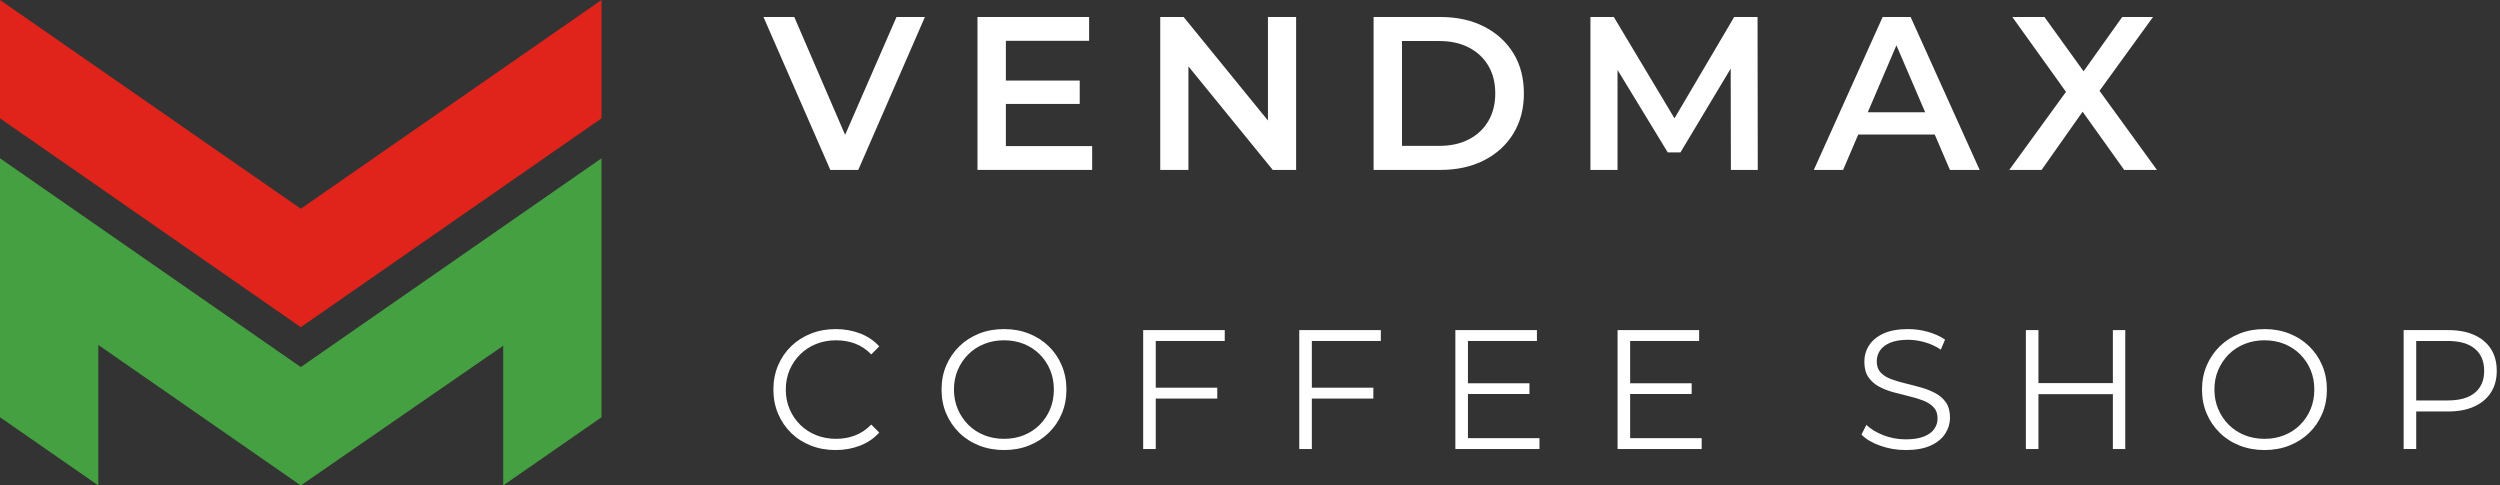
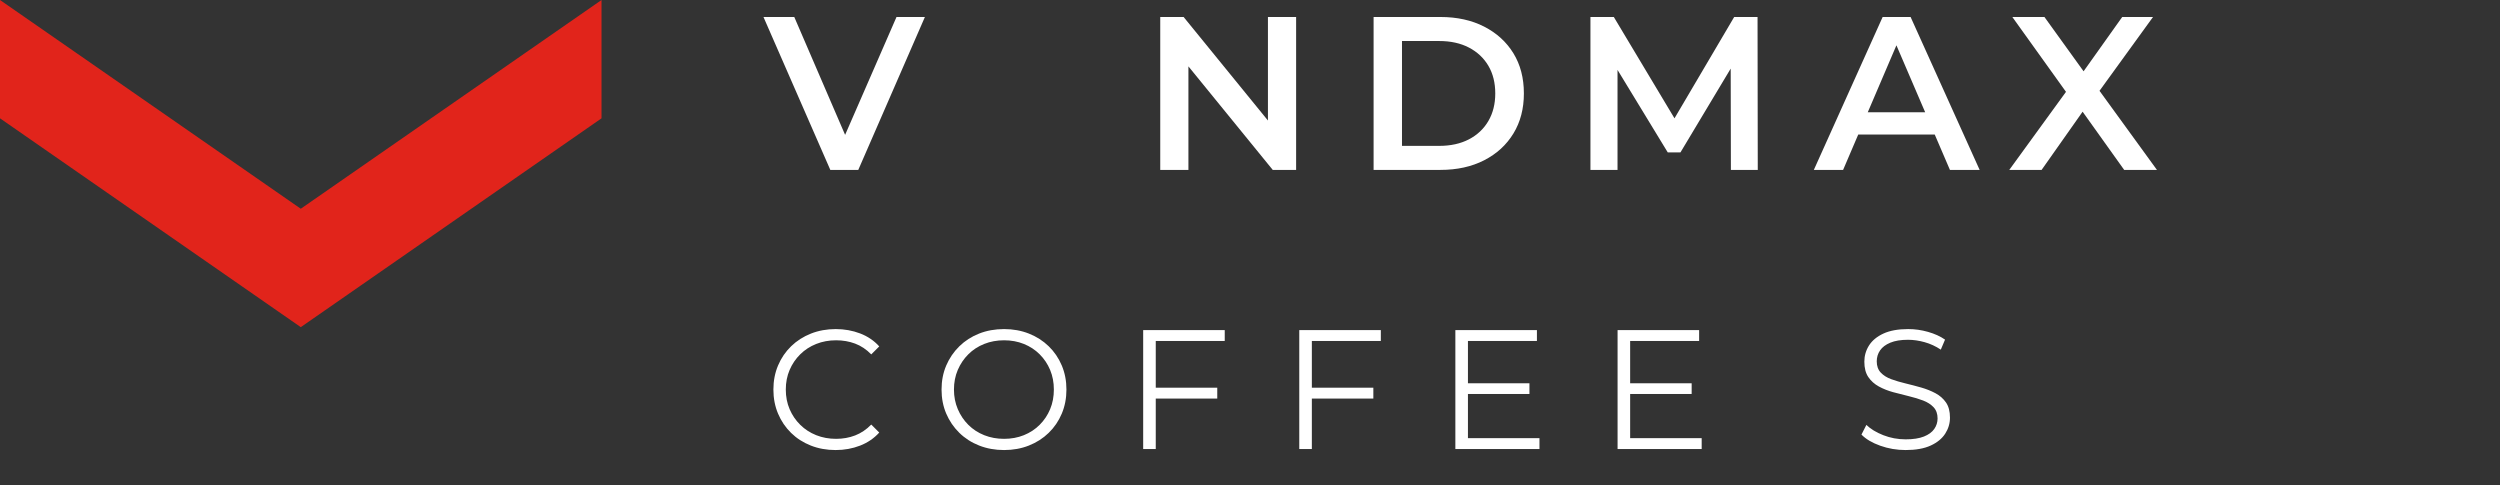
<svg xmlns="http://www.w3.org/2000/svg" width="206px" height="40px" viewBox="0 0 206 40" version="1.1">
  <rect x="0" y="0" width="206" height="40" fill="#333333" stroke="none" />
  <title>Logo</title>
  <g id="Shop" stroke="none" stroke-width="1" fill="none" fill-rule="evenodd">
    <g id="Main-Page---Category" transform="translate(-119, -66)">
      <g id="Navigation" transform="translate(95, 14)">
        <g id="Logo" transform="translate(24, 52)">
          <g id="Path">
-             <polygon fill="#45A041" points="49.565 13.043 49.565 34.38 41.464 40 41.464 28.488 24.784 40 8.101 28.423 8.101 40 0 34.38 0 13.043 24.784 30.246" />
            <polygon fill="#E1241B" points="49.565 0 49.565 9.749 24.784 26.957 0 9.749 0 0 6.328 4.391 24.784 17.201 43.28 4.362" />
          </g>
          <g id="Group-8" transform="translate(62.91, 1.4)" fill="#FFFFFF" fill-rule="nonzero">
            <g id="COFFEE-SHOP" transform="translate(0.818, 25.716)">
              <path d="M5.124,9.968 C4.387,9.968 3.705,9.844 3.08,9.597 C2.455,9.35 1.913,9.002 1.456,8.554 C0.999,8.106 0.642,7.579 0.385,6.972 C0.128,6.365 0,5.703 0,4.984 C0,4.265 0.128,3.603 0.385,2.996 C0.642,2.389 1.001,1.862 1.463,1.414 C1.925,0.966 2.469,0.618 3.094,0.371 C3.719,0.124 4.401,0 5.138,0 C5.847,0 6.515,0.119 7.14,0.357 C7.765,0.595 8.293,0.952 8.722,1.428 L8.064,2.086 C7.663,1.675 7.219,1.379 6.734,1.197 C6.249,1.015 5.726,0.924 5.166,0.924 C4.578,0.924 4.032,1.024 3.528,1.225 C3.024,1.426 2.585,1.71 2.212,2.079 C1.839,2.448 1.547,2.877 1.337,3.367 C1.127,3.857 1.022,4.396 1.022,4.984 C1.022,5.572 1.127,6.111 1.337,6.601 C1.547,7.091 1.839,7.52 2.212,7.889 C2.585,8.258 3.024,8.542 3.528,8.743 C4.032,8.944 4.578,9.044 5.166,9.044 C5.726,9.044 6.249,8.951 6.734,8.764 C7.219,8.577 7.663,8.279 8.064,7.868 L8.722,8.526 C8.293,9.002 7.765,9.361 7.14,9.604 C6.515,9.847 5.843,9.968 5.124,9.968 Z" id="Path" />
              <path d="M19.008,9.968 C18.271,9.968 17.587,9.844 16.957,9.597 C16.327,9.35 15.781,9 15.319,8.547 C14.857,8.094 14.498,7.567 14.241,6.965 C13.984,6.363 13.856,5.703 13.856,4.984 C13.856,4.265 13.984,3.605 14.241,3.003 C14.498,2.401 14.857,1.874 15.319,1.421 C15.781,0.968 16.325,0.618 16.95,0.371 C17.575,0.124 18.261,0 19.008,0 C19.745,0 20.427,0.124 21.052,0.371 C21.677,0.618 22.221,0.966 22.683,1.414 C23.145,1.862 23.504,2.389 23.761,2.996 C24.018,3.603 24.146,4.265 24.146,4.984 C24.146,5.703 24.018,6.365 23.761,6.972 C23.504,7.579 23.145,8.106 22.683,8.554 C22.221,9.002 21.677,9.35 21.052,9.597 C20.427,9.844 19.745,9.968 19.008,9.968 Z M19.008,9.044 C19.596,9.044 20.14,8.944 20.639,8.743 C21.138,8.542 21.572,8.258 21.941,7.889 C22.31,7.52 22.597,7.091 22.802,6.601 C23.007,6.111 23.11,5.572 23.11,4.984 C23.11,4.396 23.007,3.857 22.802,3.367 C22.597,2.877 22.31,2.448 21.941,2.079 C21.572,1.71 21.138,1.426 20.639,1.225 C20.14,1.024 19.596,0.924 19.008,0.924 C18.42,0.924 17.874,1.024 17.37,1.225 C16.866,1.426 16.43,1.71 16.061,2.079 C15.692,2.448 15.403,2.877 15.193,3.367 C14.983,3.857 14.878,4.396 14.878,4.984 C14.878,5.563 14.983,6.099 15.193,6.594 C15.403,7.089 15.692,7.52 16.061,7.889 C16.43,8.258 16.866,8.542 17.37,8.743 C17.874,8.944 18.42,9.044 19.008,9.044 Z" id="Shape" />
              <path d="M31.394,4.83 L36.574,4.83 L36.574,5.726 L31.394,5.726 L31.394,4.83 Z M31.506,9.884 L30.47,9.884 L30.47,0.084 L37.19,0.084 L37.19,0.98 L31.506,0.98 L31.506,9.884 Z" id="Shape" />
              <path d="M44.256,4.83 L49.436,4.83 L49.436,5.726 L44.256,5.726 L44.256,4.83 Z M44.368,9.884 L43.332,9.884 L43.332,0.084 L50.052,0.084 L50.052,0.98 L44.368,0.98 L44.368,9.884 Z" id="Shape" />
              <path d="M57.118,4.466 L62.298,4.466 L62.298,5.348 L57.118,5.348 L57.118,4.466 Z M57.23,8.988 L63.124,8.988 L63.124,9.884 L56.194,9.884 L56.194,0.084 L62.914,0.084 L62.914,0.98 L57.23,0.98 L57.23,8.988 Z" id="Shape" />
              <path d="M70.484,4.466 L75.664,4.466 L75.664,5.348 L70.484,5.348 L70.484,4.466 Z M70.596,8.988 L76.49,8.988 L76.49,9.884 L69.56,9.884 L69.56,0.084 L76.28,0.084 L76.28,0.98 L70.596,0.98 L70.596,8.988 Z" id="Shape" />
              <path d="M93.296,9.968 C92.568,9.968 91.87,9.849 91.203,9.611 C90.536,9.373 90.02,9.067 89.656,8.694 L90.062,7.896 C90.407,8.232 90.872,8.514 91.455,8.743 C92.038,8.972 92.652,9.086 93.296,9.086 C93.912,9.086 94.414,9.009 94.801,8.855 C95.188,8.701 95.473,8.493 95.655,8.232 C95.837,7.971 95.928,7.681 95.928,7.364 C95.928,6.981 95.818,6.673 95.599,6.44 C95.38,6.207 95.093,6.022 94.738,5.887 C94.383,5.752 93.991,5.633 93.562,5.53 C93.133,5.427 92.703,5.318 92.274,5.201 C91.845,5.084 91.45,4.928 91.091,4.732 C90.732,4.536 90.442,4.277 90.223,3.955 C90.004,3.633 89.894,3.211 89.894,2.688 C89.894,2.203 90.022,1.757 90.279,1.351 C90.536,0.945 90.93,0.618 91.462,0.371 C91.994,0.124 92.675,0 93.506,0 C94.057,0 94.603,0.077 95.144,0.231 C95.685,0.385 96.152,0.597 96.544,0.868 L96.194,1.694 C95.774,1.414 95.328,1.209 94.857,1.078 C94.386,0.947 93.931,0.882 93.492,0.882 C92.904,0.882 92.419,0.961 92.036,1.12 C91.653,1.279 91.371,1.491 91.189,1.757 C91.007,2.023 90.916,2.324 90.916,2.66 C90.916,3.043 91.026,3.351 91.245,3.584 C91.464,3.817 91.754,3.999 92.113,4.13 C92.472,4.261 92.867,4.377 93.296,4.48 C93.725,4.583 94.152,4.695 94.577,4.816 C95.002,4.937 95.394,5.094 95.753,5.285 C96.112,5.476 96.402,5.731 96.621,6.048 C96.84,6.365 96.95,6.781 96.95,7.294 C96.95,7.77 96.819,8.211 96.558,8.617 C96.297,9.023 95.898,9.35 95.361,9.597 C94.824,9.844 94.136,9.968 93.296,9.968 Z" id="Path" />
-               <path d="M110.372,0.084 L111.394,0.084 L111.394,9.884 L110.372,9.884 L110.372,0.084 Z M104.24,9.884 L103.204,9.884 L103.204,0.084 L104.24,0.084 L104.24,9.884 Z M110.47,5.362 L104.128,5.362 L104.128,4.452 L110.47,4.452 L110.47,5.362 Z" id="Shape" />
-               <path d="M122.87,9.968 C122.133,9.968 121.449,9.844 120.819,9.597 C120.189,9.35 119.643,9 119.181,8.547 C118.719,8.094 118.36,7.567 118.103,6.965 C117.846,6.363 117.718,5.703 117.718,4.984 C117.718,4.265 117.846,3.605 118.103,3.003 C118.36,2.401 118.719,1.874 119.181,1.421 C119.643,0.968 120.187,0.618 120.812,0.371 C121.437,0.124 122.123,0 122.87,0 C123.607,0 124.289,0.124 124.914,0.371 C125.539,0.618 126.083,0.966 126.545,1.414 C127.007,1.862 127.366,2.389 127.623,2.996 C127.88,3.603 128.008,4.265 128.008,4.984 C128.008,5.703 127.88,6.365 127.623,6.972 C127.366,7.579 127.007,8.106 126.545,8.554 C126.083,9.002 125.539,9.35 124.914,9.597 C124.289,9.844 123.607,9.968 122.87,9.968 Z M122.87,9.044 C123.458,9.044 124.002,8.944 124.501,8.743 C125,8.542 125.434,8.258 125.803,7.889 C126.172,7.52 126.459,7.091 126.664,6.601 C126.869,6.111 126.972,5.572 126.972,4.984 C126.972,4.396 126.869,3.857 126.664,3.367 C126.459,2.877 126.172,2.448 125.803,2.079 C125.434,1.71 125,1.426 124.501,1.225 C124.002,1.024 123.458,0.924 122.87,0.924 C122.282,0.924 121.736,1.024 121.232,1.225 C120.728,1.426 120.292,1.71 119.923,2.079 C119.554,2.448 119.265,2.877 119.055,3.367 C118.845,3.857 118.74,4.396 118.74,4.984 C118.74,5.563 118.845,6.099 119.055,6.594 C119.265,7.089 119.554,7.52 119.923,7.889 C120.292,8.258 120.728,8.542 121.232,8.743 C121.736,8.944 122.282,9.044 122.87,9.044 Z" id="Shape" />
-               <path d="M134.332,9.884 L134.332,0.084 L138,0.084 C138.831,0.084 139.545,0.217 140.142,0.483 C140.739,0.749 141.199,1.132 141.521,1.631 C141.843,2.13 142.004,2.735 142.004,3.444 C142.004,4.135 141.843,4.73 141.521,5.229 C141.199,5.728 140.739,6.113 140.142,6.384 C139.545,6.655 138.831,6.79 138,6.79 L134.906,6.79 L135.368,6.3 L135.368,9.884 L134.332,9.884 Z M135.368,6.384 L134.906,5.88 L137.972,5.88 C138.952,5.88 139.696,5.668 140.205,5.243 C140.714,4.818 140.968,4.219 140.968,3.444 C140.968,2.66 140.714,2.053 140.205,1.624 C139.696,1.195 138.952,0.98 137.972,0.98 L134.906,0.98 L135.368,0.49 L135.368,6.384 Z" id="Shape" />
            </g>
            <g id="VENDMAX">
              <polygon id="Path" points="5.508 12.6 0 0 2.538 0 7.452 11.394 5.994 11.394 10.962 0 13.302 0 7.812 12.6" />
-               <path d="M19.794,5.238 L26.058,5.238 L26.058,7.164 L19.794,7.164 L19.794,5.238 Z M19.974,10.638 L27.084,10.638 L27.084,12.6 L17.634,12.6 L17.634,0 L26.832,0 L26.832,1.962 L19.974,1.962 L19.974,10.638 Z" id="Shape" />
              <polygon id="Path" points="32.694 12.6 32.694 0 34.62 0 42.522 9.702 41.568 9.702 41.568 0 43.89 0 43.89 12.6 41.964 12.6 34.062 2.898 35.016 2.898 35.016 12.6" />
              <path d="M50.274,12.6 L50.274,0 L55.782,0 C57.15,0 58.35,0.264 59.382,0.792 C60.414,1.32 61.218,2.052 61.794,2.988 C62.37,3.924 62.658,5.028 62.658,6.3 C62.658,7.56 62.37,8.661 61.794,9.603 C61.218,10.545 60.414,11.28 59.382,11.808 C58.35,12.336 57.15,12.6 55.782,12.6 L50.274,12.6 Z M52.614,10.62 L55.674,10.62 C56.622,10.62 57.441,10.44 58.131,10.08 C58.821,9.72 59.355,9.216 59.733,8.568 C60.111,7.92 60.3,7.164 60.3,6.3 C60.3,5.424 60.111,4.665 59.733,4.023 C59.355,3.381 58.821,2.88 58.131,2.52 C57.441,2.16 56.622,1.98 55.674,1.98 L52.614,1.98 L52.614,10.62 Z" id="Shape" />
              <polygon id="Path" points="68.142 12.6 68.142 0 70.068 0 75.576 9.198 74.568 9.198 79.986 0 81.912 0 81.93 12.6 79.716 12.6 79.698 3.474 80.166 3.474 75.558 11.16 74.514 11.16 69.834 3.474 70.374 3.474 70.374 12.6" />
              <path d="M86.55,12.6 L92.22,0 L94.524,0 L100.212,12.6 L97.764,12.6 L92.886,1.242 L93.822,1.242 L88.962,12.6 L86.55,12.6 Z M89.16,9.684 L89.79,7.848 L96.594,7.848 L97.224,9.684 L89.16,9.684 Z" id="Shape" />
              <polygon id="Path" points="102.654 12.6 107.964 5.292 107.964 7.056 102.906 0 105.552 0 109.314 5.22 108.234 5.238 111.96 0 114.498 0 109.476 6.93 109.476 5.238 114.822 12.6 112.122 12.6 108.162 7.056 109.224 7.056 105.318 12.6" />
            </g>
          </g>
        </g>
      </g>
    </g>
  </g>
</svg>